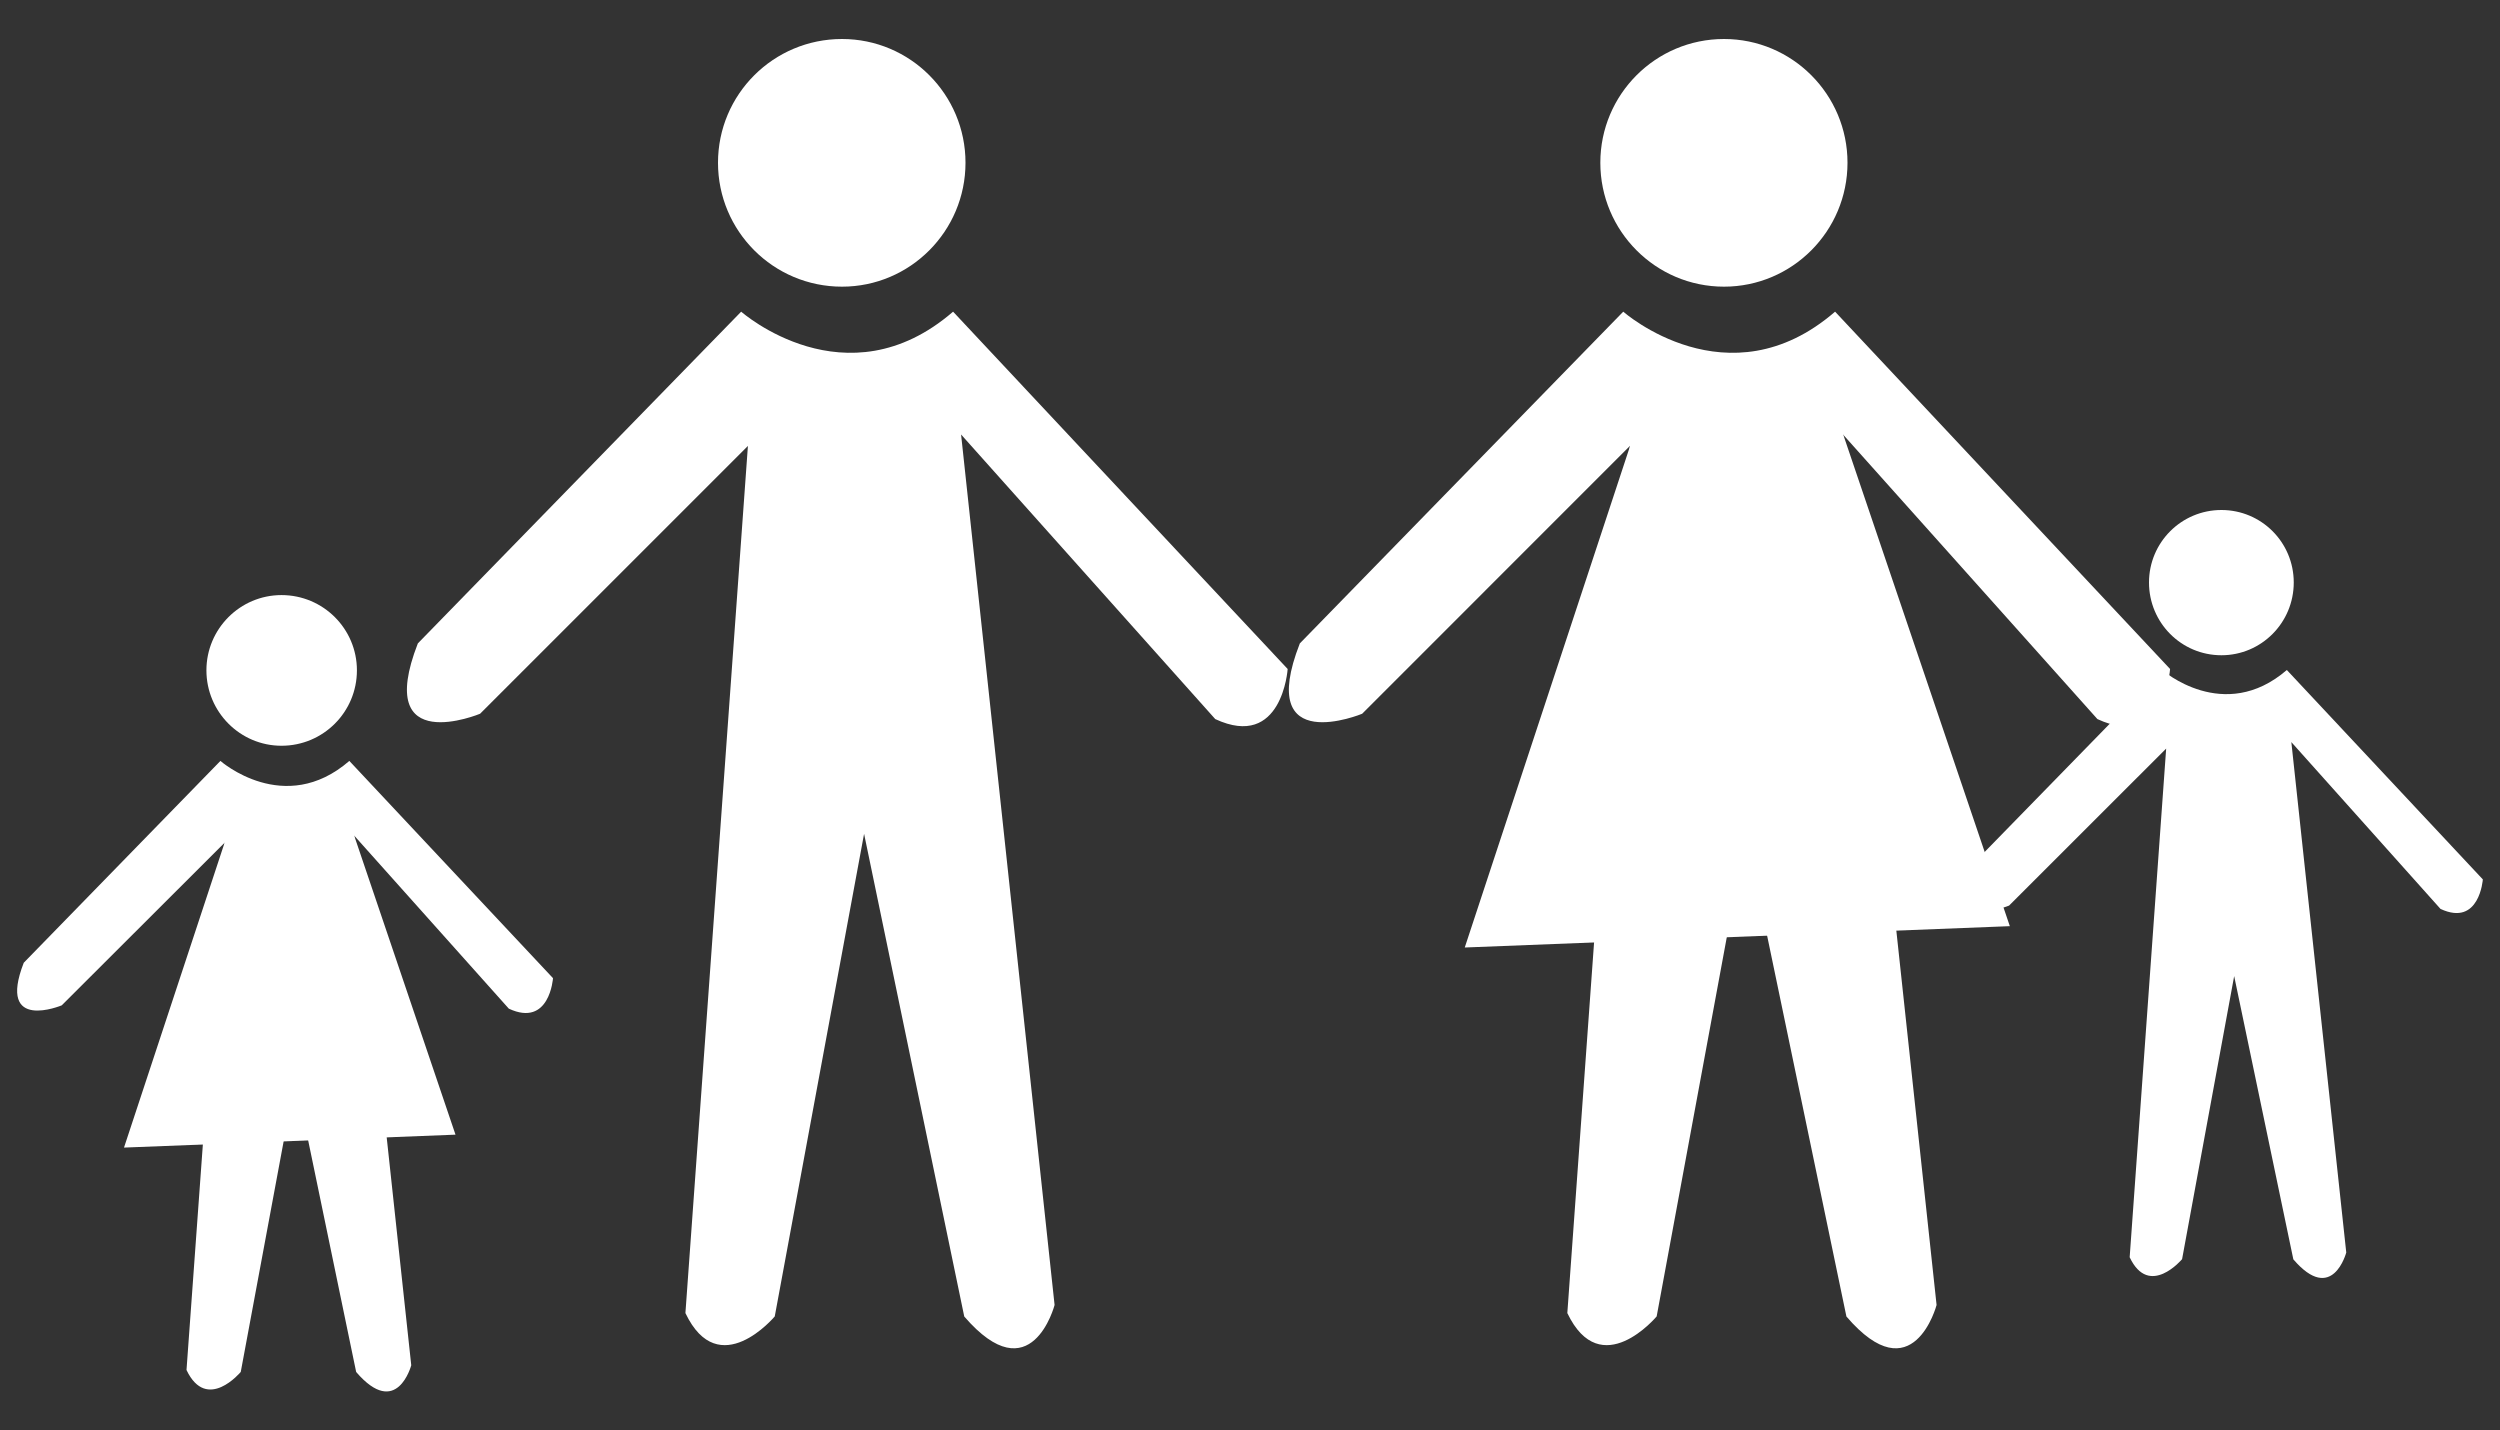
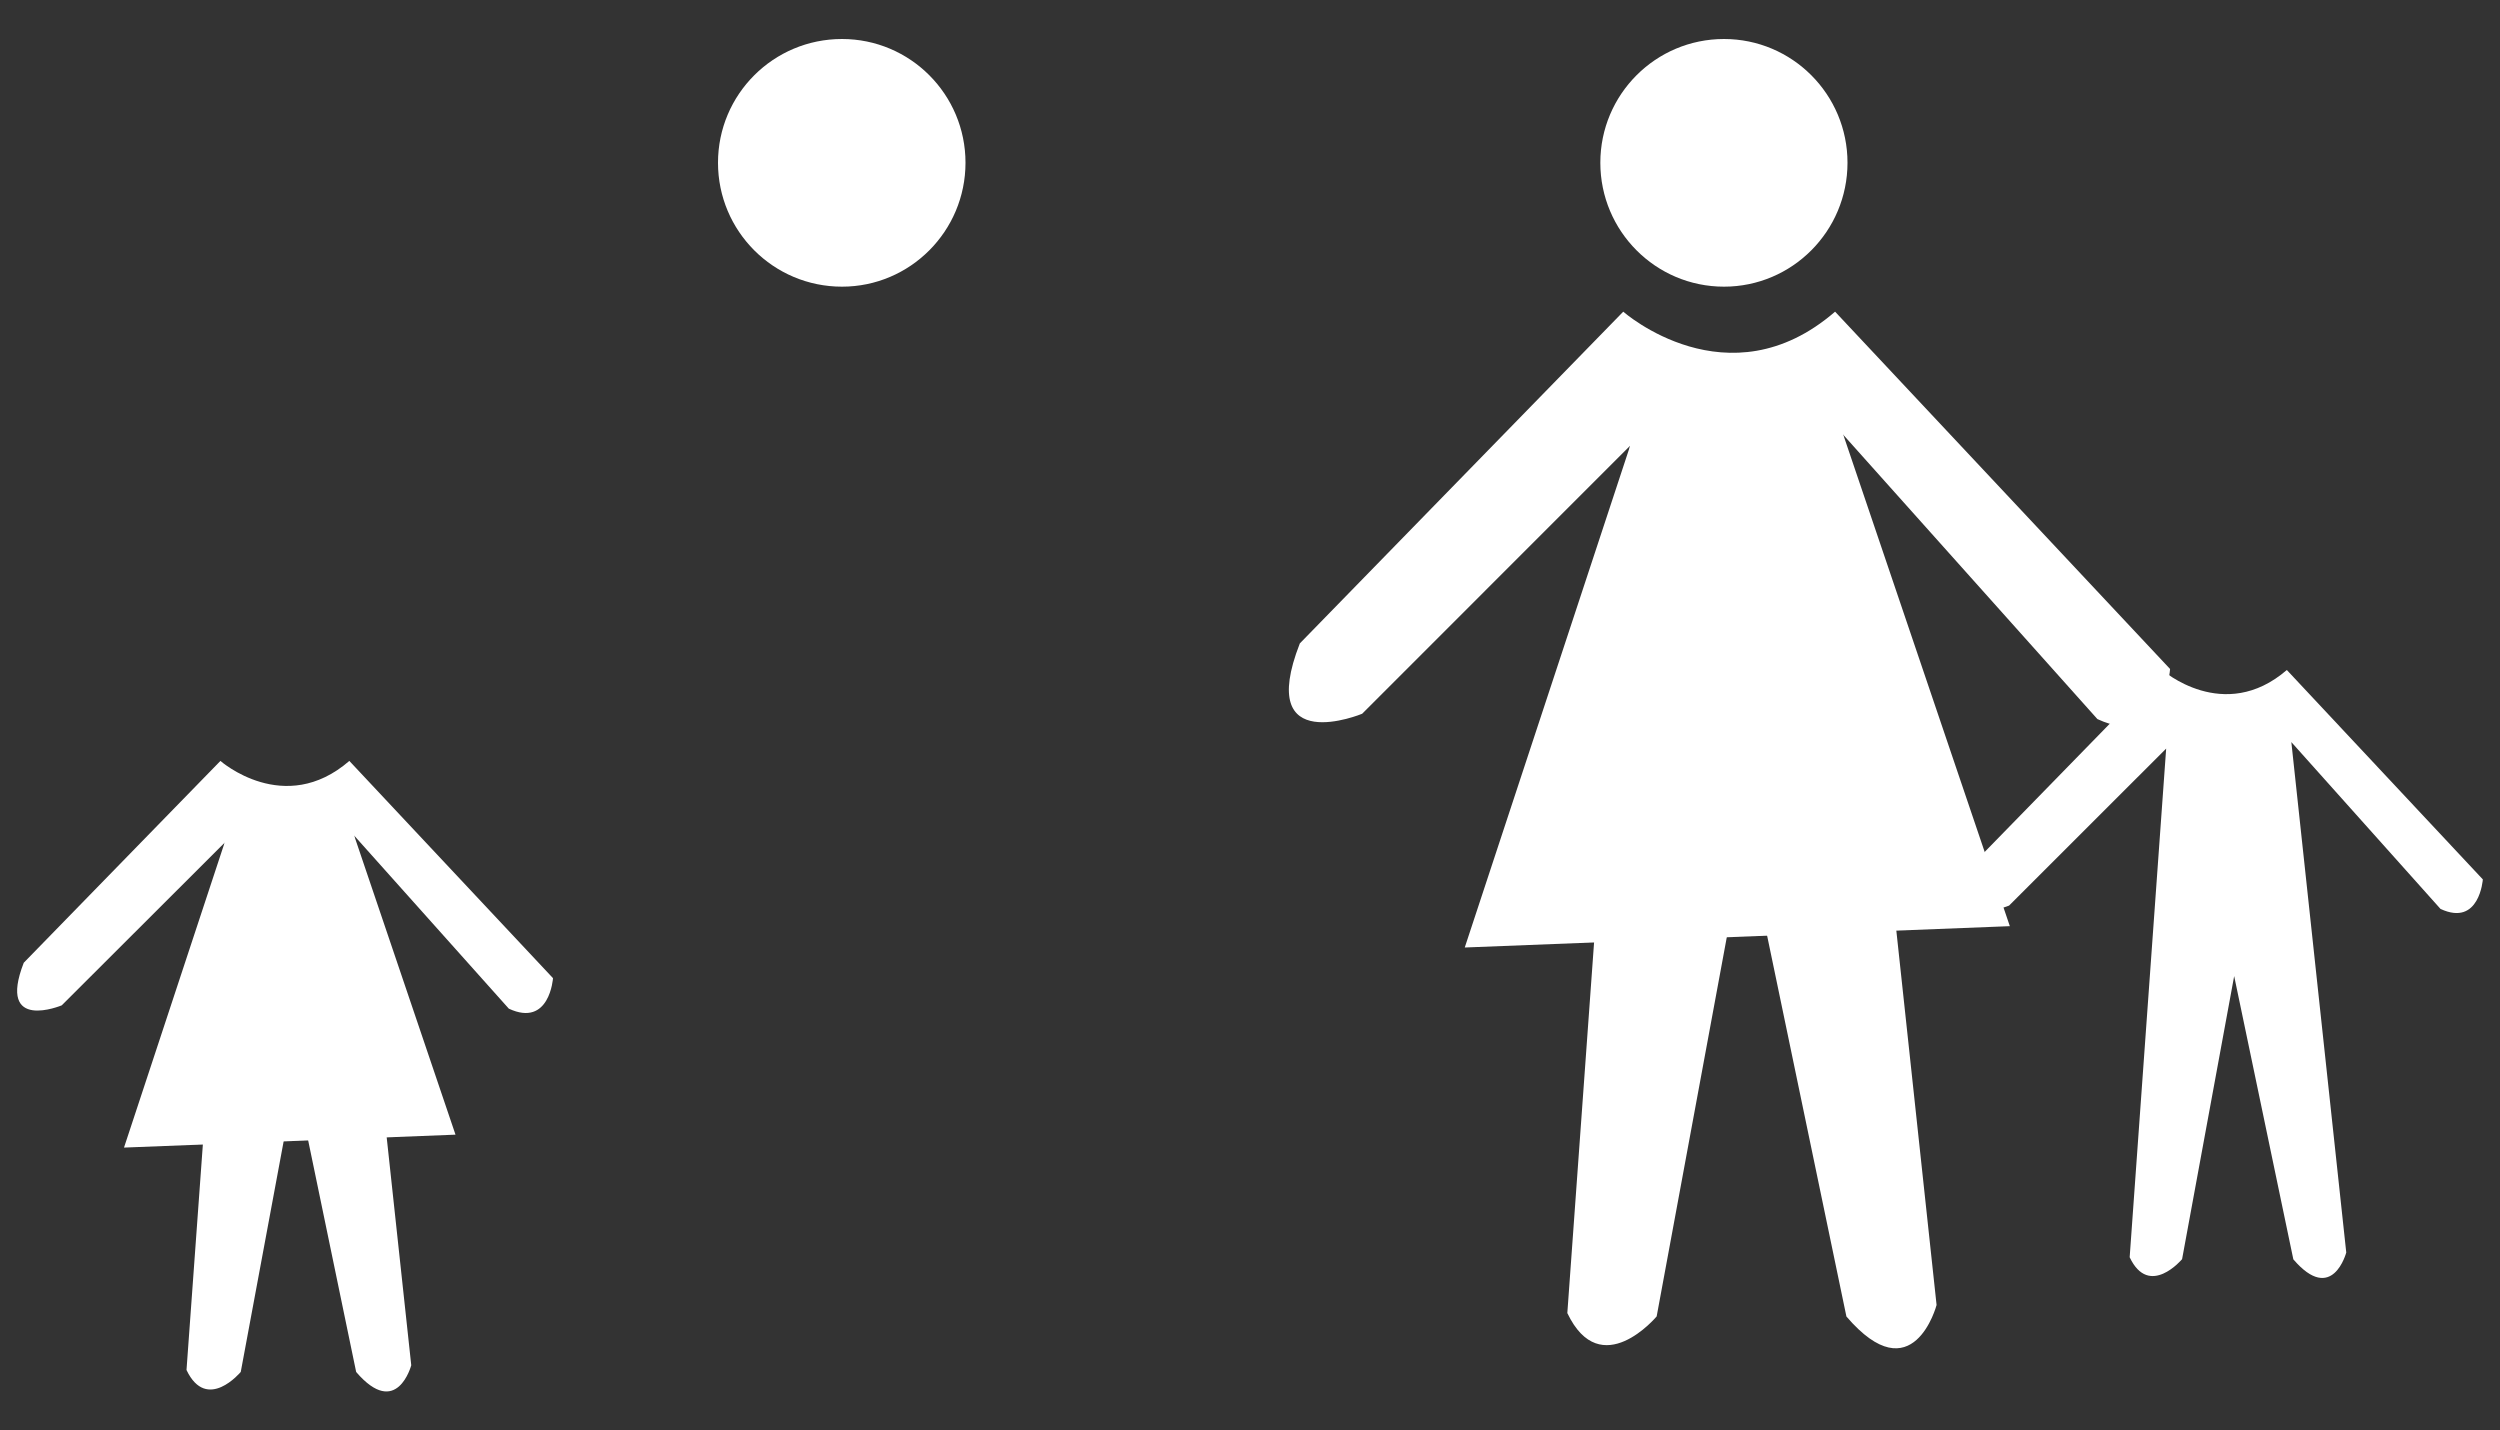
<svg xmlns="http://www.w3.org/2000/svg" version="1.1" id="Capa_1" x="0px" y="0px" width="30px" height="17.166px" viewBox="15.5 15.5 30 17.166" enable-background="new 15.5 15.5 30 17.166" xml:space="preserve">
  <rect x="15.5" y="15.5" width="30" height="17.166" fill="#333333" stroke="none" />
  <g>
    <path fill="#FFFFFF" d="M25.604,18.94c0.818,0,1.482-0.667,1.482-1.487c0-0.82-0.664-1.485-1.482-1.485   c-0.823,0-1.488,0.665-1.488,1.485S24.78,18.94,25.604,18.94" />
-     <path fill="#FFFFFF" d="M24.394,19.24c0,0,1.259,1.111,2.543,0l4.015,4.288c0,0-0.065,0.975-0.869,0.601l-3.05-3.415l1.122,10.446   c0,0-0.279,1.071-1.084,0.138l-1.202-5.792l-1.072,5.791c0,0-0.671,0.802-1.072-0.04l0.75-10.406l-3.214,3.214   c0,0-1.283,0.534-0.747-0.844L24.394,19.24z" />
-     <path fill="#FFFFFF" d="M42.157,23.363c0.48,0,0.868-0.391,0.868-0.873s-0.388-0.87-0.868-0.87s-0.869,0.389-0.869,0.87   C41.288,22.972,41.675,23.363,42.157,23.363" />
    <path fill="#FFFFFF" d="M41.446,23.54c0,0,0.74,0.652,1.496,0l2.352,2.513c0,0-0.04,0.572-0.508,0.354l-1.79-2.002l0.659,6.125   c0,0-0.166,0.629-0.635,0.082l-0.71-3.399l-0.625,3.397c0,0-0.395,0.471-0.629-0.023l0.438-6.104l-1.885,1.884   c0,0-0.756,0.314-0.439-0.494L41.446,23.54z" />
    <path fill="#FFFFFF" d="M36.188,18.94c0.818,0,1.482-0.667,1.482-1.487c0-0.82-0.664-1.485-1.482-1.485   c-0.82,0-1.484,0.665-1.484,1.485S35.368,18.94,36.188,18.94" />
    <path fill="#FFFFFF" d="M34.979,19.24c0,0,1.259,1.111,2.542,0l4.02,4.288c0,0-0.068,0.975-0.872,0.601l-3.053-3.415l1.123,10.446   c0,0-0.282,1.071-1.082,0.138l-1.206-5.792l-1.071,5.791c0,0-0.67,0.802-1.072-0.04l0.751-10.406l-3.213,3.214   c0,0-1.286,0.534-0.748-0.844L34.979,19.24z" />
    <polygon fill="#FFFFFF" points="35.062,20.849 33.077,26.87 39.618,26.614 37.618,20.713  " />
-     <path fill="#FFFFFF" d="M18.878,24.449c0.501,0,0.905-0.405,0.905-0.905c0-0.498-0.404-0.903-0.905-0.903   c-0.497,0-0.901,0.405-0.901,0.903C17.977,24.043,18.381,24.449,18.878,24.449" />
    <path fill="#FFFFFF" d="M18.145,24.631c0,0,0.767,0.676,1.547,0l2.444,2.607c0,0-0.04,0.594-0.53,0.366l-1.856-2.077l0.685,6.356   c0,0-0.172,0.65-0.661,0.081l-0.73-3.522l-0.655,3.521c0,0-0.407,0.49-0.651-0.023l0.459-6.329l-1.956,1.953   c0,0-0.782,0.327-0.456-0.511L18.145,24.631z" />
    <polygon fill="#FFFFFF" points="18.196,25.61 16.988,29.271 20.966,29.116 19.75,25.527  " />
  </g>
</svg>